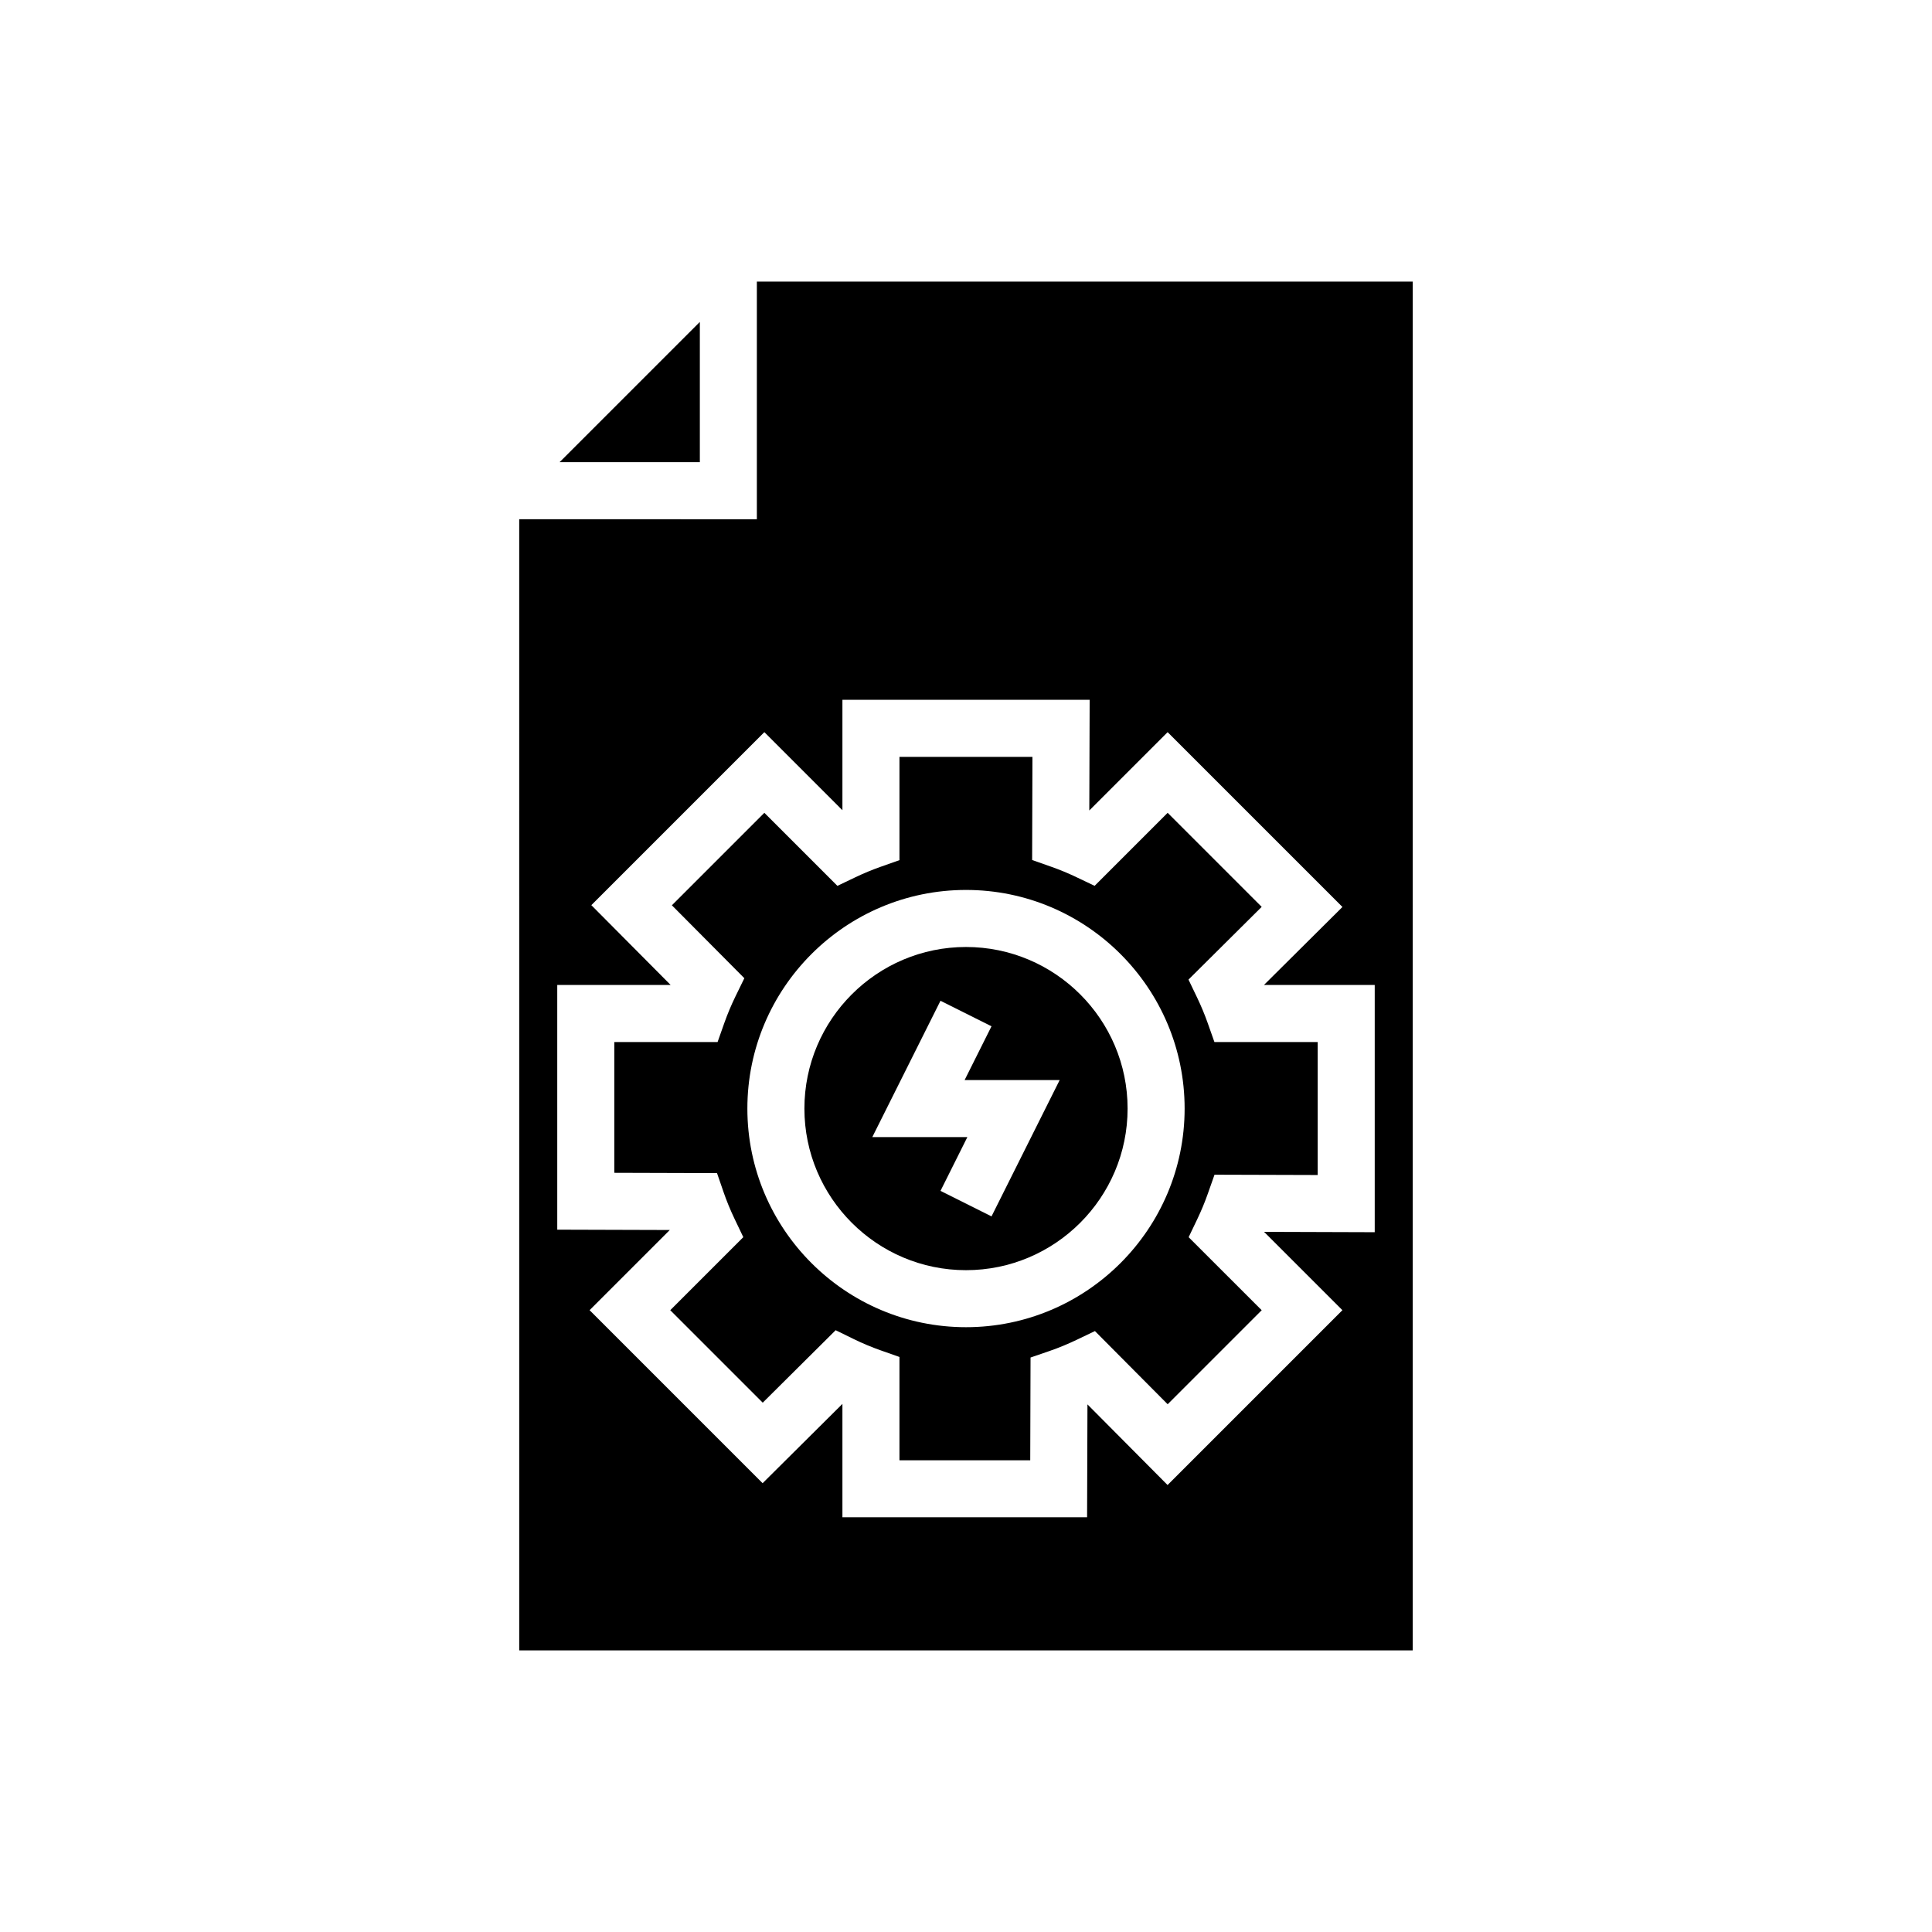
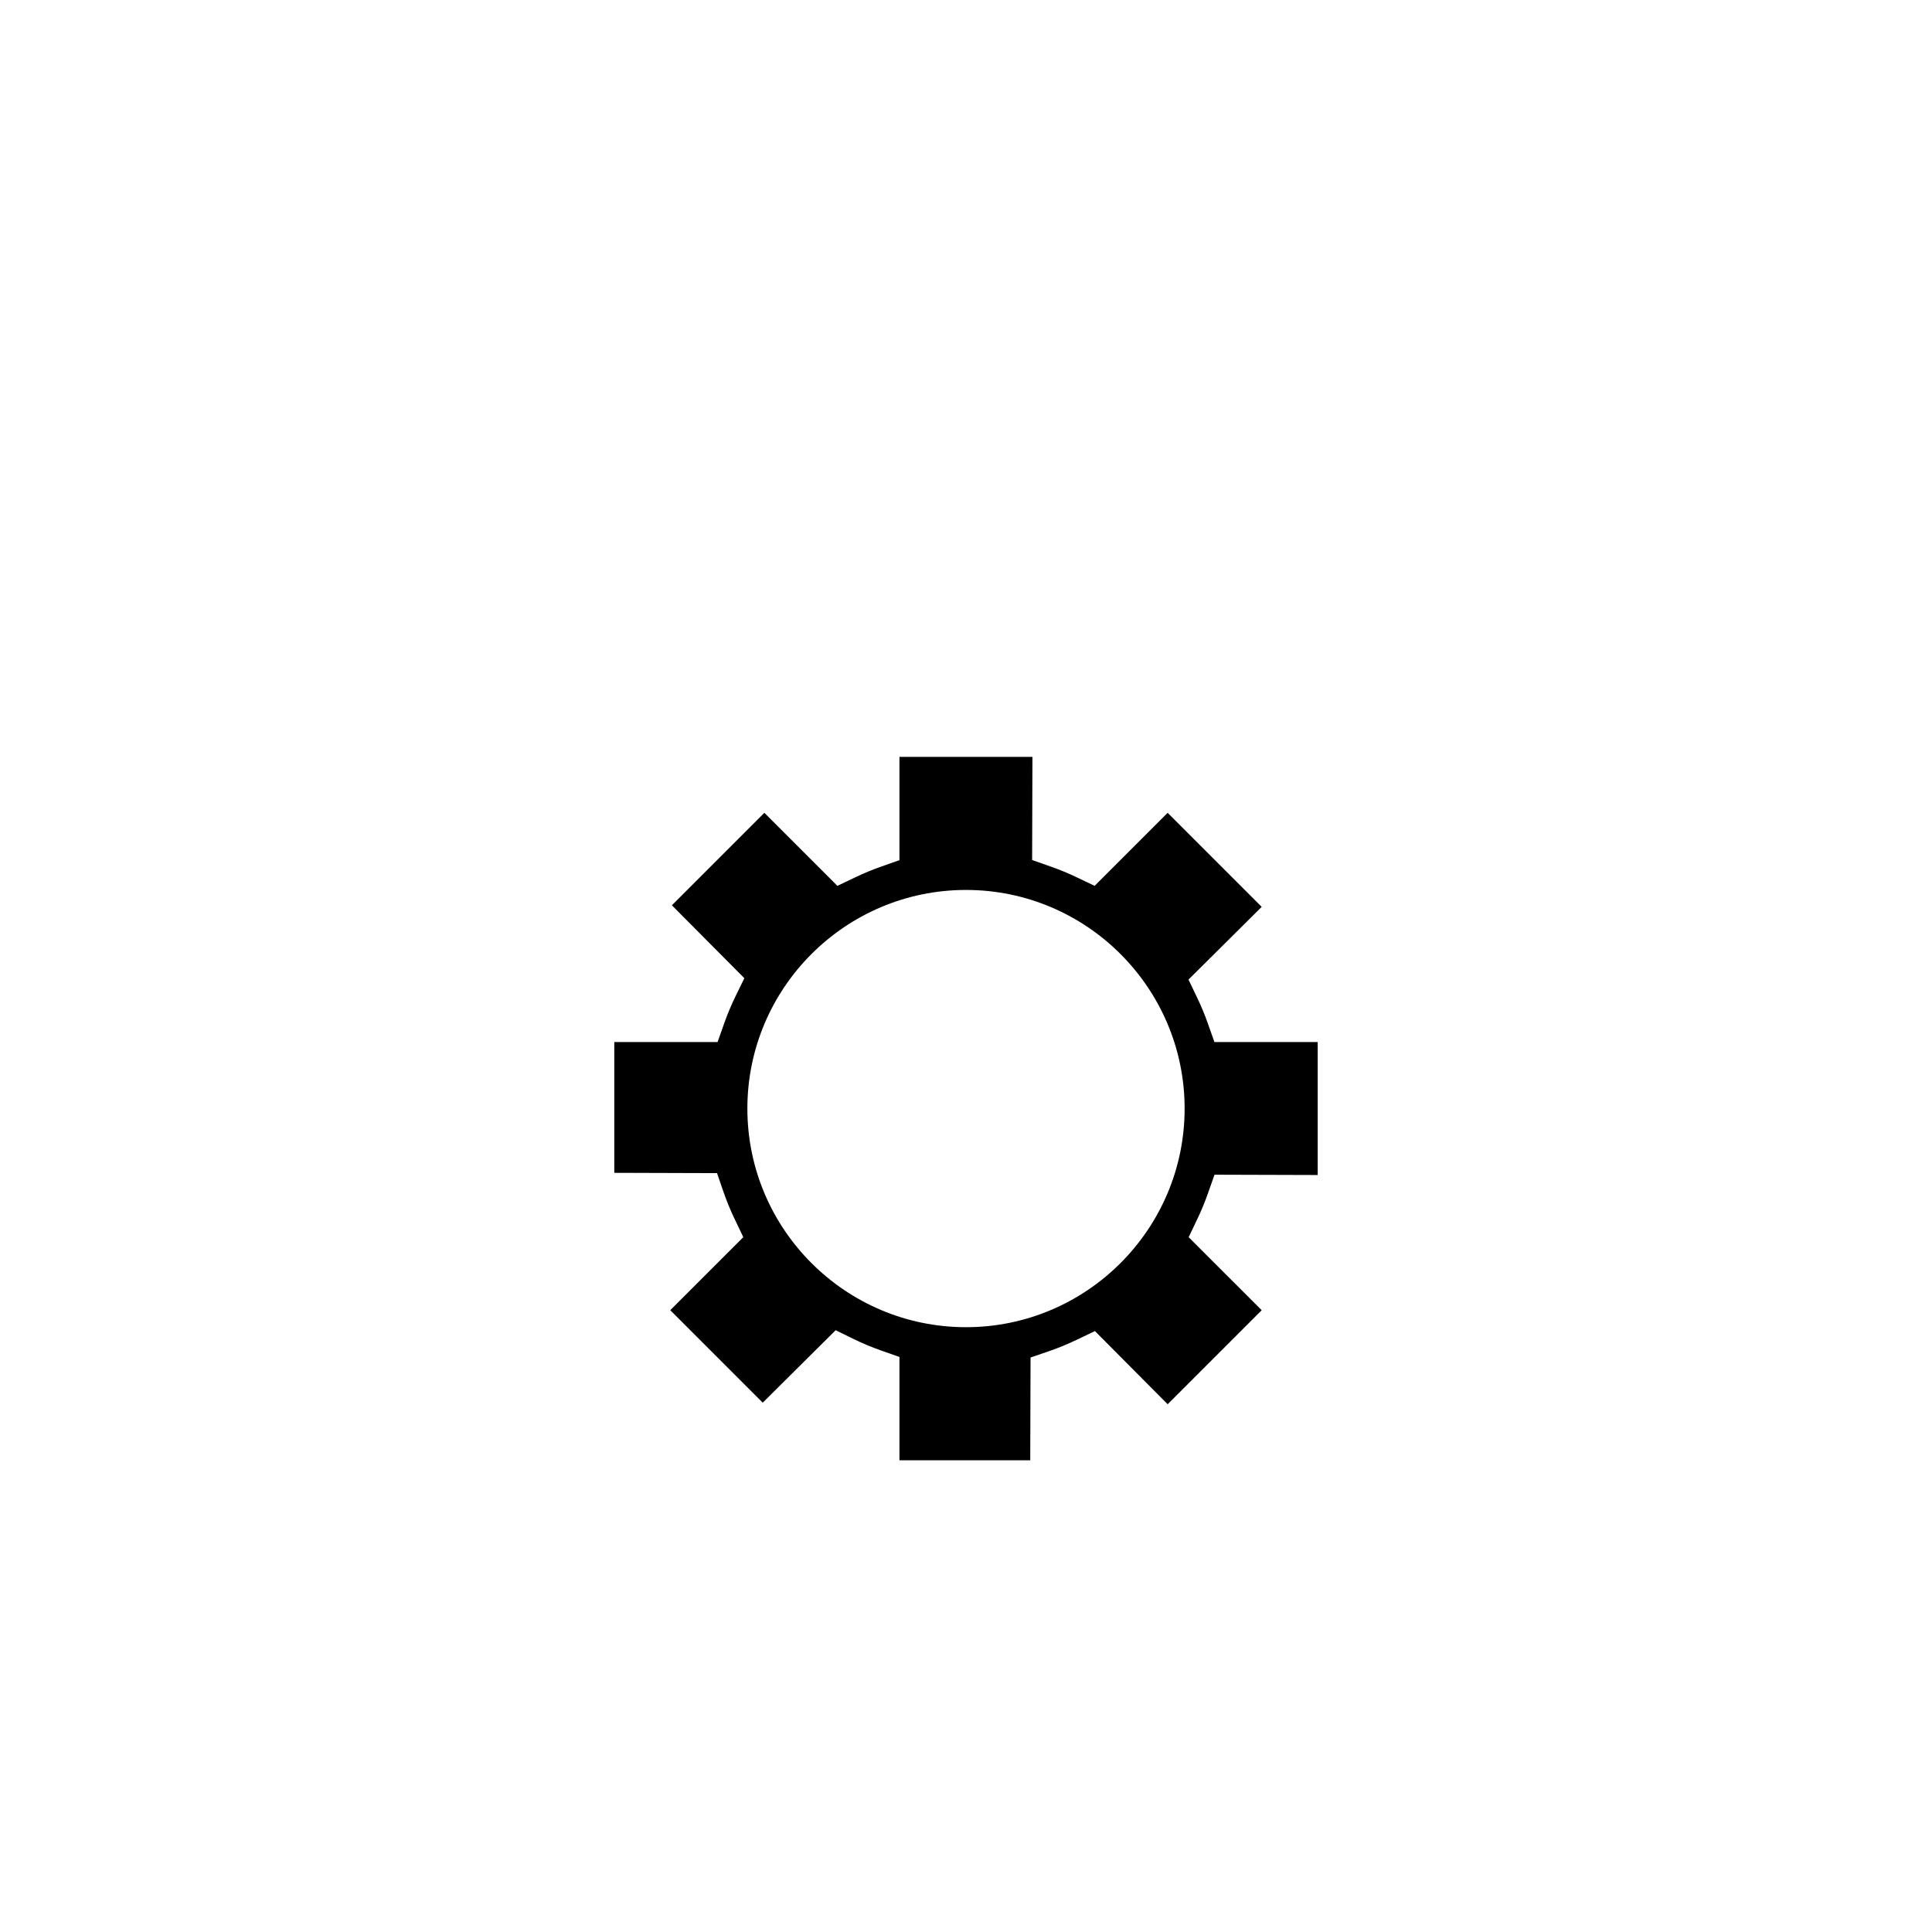
<svg xmlns="http://www.w3.org/2000/svg" fill="#000000" width="800px" height="800px" version="1.1" viewBox="144 144 512 512">
  <g>
    <path d="m335.77 459.97c0.805 2.336 1.785 4.715 2.91 7.07l2.305 4.82-19.359 19.355 24.508 24.508 19.324-19.203 4.828 2.363c2.285 1.117 4.656 2.109 7.039 2.953l5.039 1.773v27.375h34.66l0.082-27.227 5.078-1.746c2.356-0.812 4.762-1.805 7.144-2.945l4.84-2.32 19.277 19.395 24.918-24.918-19.359-19.355 2.309-4.828c1.031-2.16 1.965-4.402 2.762-6.672l1.785-5.059 27.344 0.082v-35.242h-27.371l-1.781-5.039c-0.797-2.254-1.73-4.496-2.769-6.668l-2.32-4.84 19.398-19.273-24.922-24.926-19.352 19.352-4.816-2.293c-2.207-1.055-4.453-1.984-6.684-2.766l-5.062-1.785 0.082-27.336h-35.242v27.371l-5.039 1.781c-2.223 0.789-4.441 1.707-6.586 2.731l-4.82 2.301-19.355-19.355-24.508 24.508 19.203 19.324-2.359 4.832c-1.113 2.285-2.106 4.652-2.953 7.043l-1.781 5.039h-27.371v34.66l27.223 0.082zm64.23-80.125c31.949 0 57.938 25.992 57.938 57.938 0 31.945-25.992 57.938-57.938 57.938-31.949 0-57.938-25.992-57.938-57.938-0.004-31.945 25.988-57.938 57.938-57.938z" />
-     <path d="m400 480.61c23.613 0 42.824-19.211 42.824-42.824 0-23.613-19.211-42.824-42.824-42.824s-42.824 19.211-42.824 42.824c0 23.609 19.211 42.824 42.824 42.824zm-6.762-71.395 13.52 6.762-7.125 14.25h25.191l-18.062 36.129-13.52-6.762 7.121-14.254h-25.191z" />
-     <path d="m292.29 266.49h37.176v-37.176z" />
-     <path d="m281.6 581.37h236.79l0.004-362.74h-173.82v62.977l-62.977-0.004zm10.078-176.34h30.051l-21.02-21.152 45.852-45.852 20.688 20.691v-29.258h65.52l-0.094 29.328 20.758-20.758 46.328 46.328-20.801 20.672h29.355v65.52l-29.328-0.094 20.762 20.758-46.332 46.332-21.23-21.367-0.098 29.918h-64.84v-30.051l-21.152 21.02-45.852-45.852 21.254-21.25-29.82-0.09z" />
  </g>
</svg>